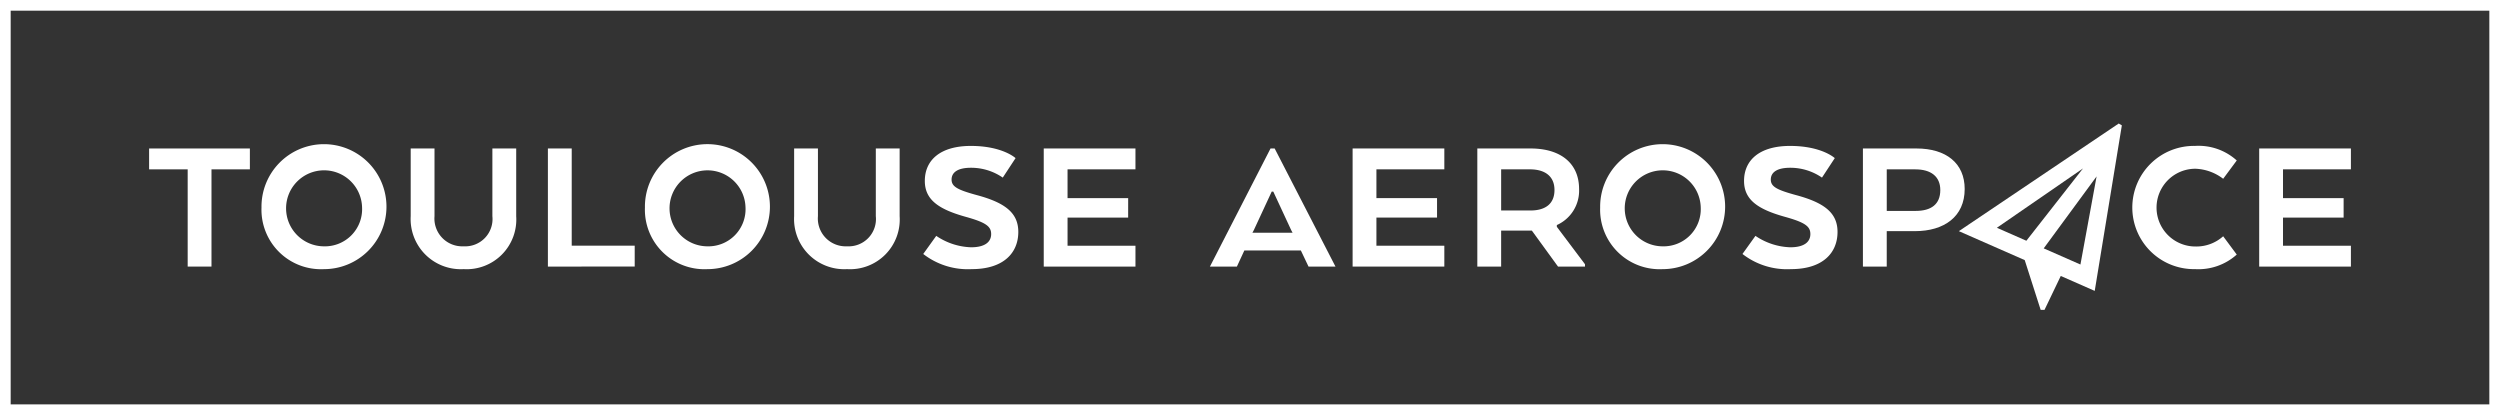
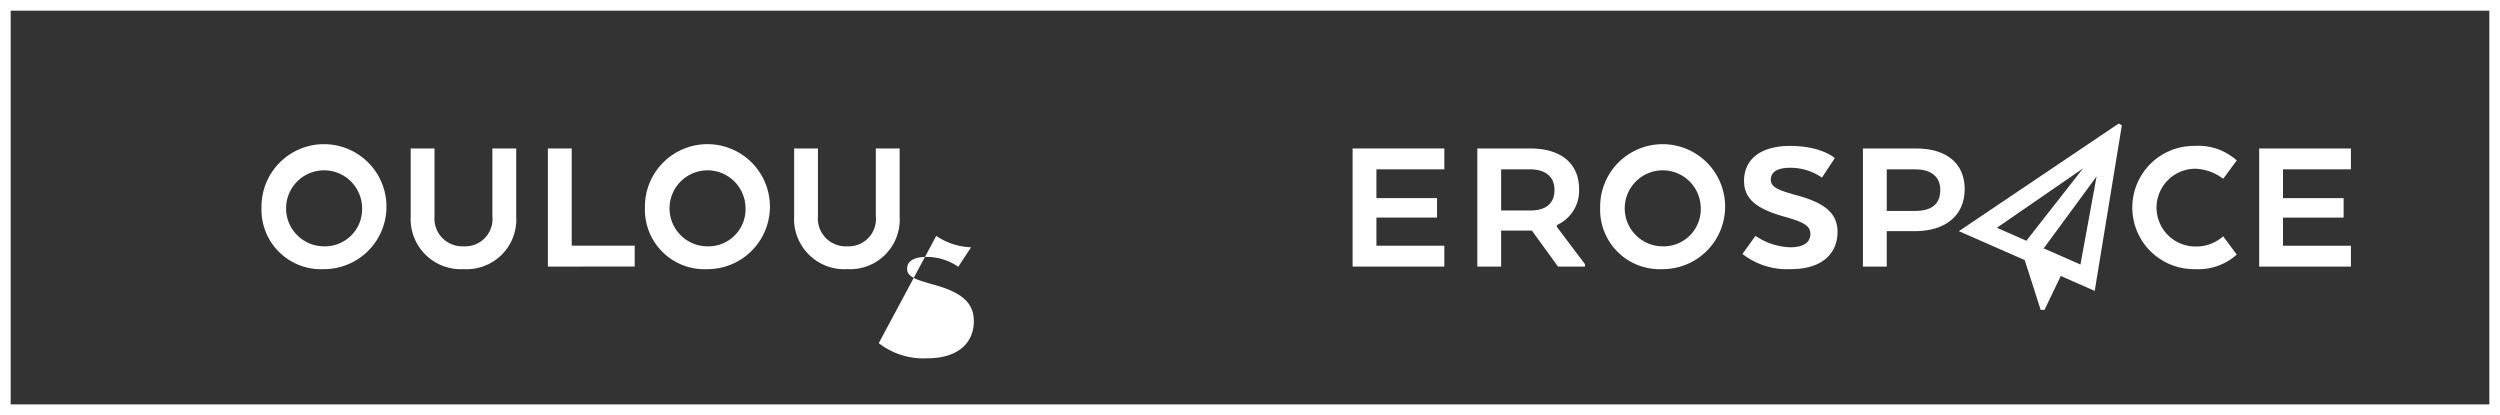
<svg xmlns="http://www.w3.org/2000/svg" width="254" height="42.169" viewBox="0 0 254 42.169">
  <rect x="0" y="0" width="254" height="42.169" fill="#333333" stroke="none" />
  <g id="Groupe_1" data-name="Groupe 1" transform="translate(-78.016 -74.508)">
-     <path id="Tracé_1" data-name="Tracé 1" d="M102.468,98.858h10.238v2.12h-3.9v9.878h-2.419v-9.878h-3.919Z" transform="translate(-9.303 -9.264)" fill="#fff" />
    <path id="Tracé_2" data-name="Tracé 2" d="M120.9,104.7a6.349,6.349,0,1,1,6.338,6.259A6.046,6.046,0,0,1,120.9,104.7m10.219,0a3.861,3.861,0,1,0-3.88,3.94,3.777,3.777,0,0,0,3.88-3.94" transform="translate(-16.316 -9.105)" fill="#fff" />
    <path id="Tracé_3" data-name="Tracé 3" d="M145.368,105.737V98.858h2.419v6.879a2.825,2.825,0,0,0,2.96,3.059,2.775,2.775,0,0,0,2.92-3.059V98.858h2.42v6.879a5.048,5.048,0,0,1-5.34,5.379,5.1,5.1,0,0,1-5.379-5.379" transform="translate(-25.625 -9.264)" fill="#fff" />
    <path id="Tracé_4" data-name="Tracé 4" d="M167.867,110.856v-12h2.42v9.878h6.4v2.12Z" transform="translate(-34.185 -9.264)" fill="#fff" />
    <path id="Tracé_5" data-name="Tracé 5" d="M183.78,104.7a6.35,6.35,0,1,1,6.34,6.259,6.047,6.047,0,0,1-6.34-6.259m10.219,0a3.86,3.86,0,1,0-3.879,3.94A3.776,3.776,0,0,0,194,104.7" transform="translate(-40.239 -9.105)" fill="#fff" />
    <path id="Tracé_6" data-name="Tracé 6" d="M208.249,105.737V98.858h2.419v6.879a2.825,2.825,0,0,0,2.96,3.059,2.775,2.775,0,0,0,2.92-3.059V98.858h2.42v6.879a5.048,5.048,0,0,1-5.34,5.379,5.1,5.1,0,0,1-5.379-5.379" transform="translate(-49.549 -9.264)" fill="#fff" />
-     <path id="Tracé_7" data-name="Tracé 7" d="M230.744,107.577a6.659,6.659,0,0,0,3.539,1.16c1.459,0,2.04-.58,2.04-1.34,0-.78-.52-1.18-2.6-1.759-2.72-.76-4.14-1.72-4.14-3.64,0-2.139,1.6-3.559,4.679-3.559,3.22,0,4.54,1.239,4.54,1.239l-1.3,1.98a5.649,5.649,0,0,0-3.24-1c-1.32,0-1.96.46-1.96,1.2,0,.721.62,1.04,2.5,1.56,2.939.779,4.279,1.82,4.279,3.759,0,2.1-1.46,3.78-4.739,3.78a7.38,7.38,0,0,1-4.92-1.54Z" transform="translate(-57.605 -9.105)" fill="#fff" />
-     <path id="Tracé_8" data-name="Tracé 8" d="M257.757,105.877H251.6v2.86h6.9v2.119h-9.319v-12H258.5v2.12h-6.9V103.9h6.159Z" transform="translate(-65.121 -9.264)" fill="#fff" />
-     <path id="Tracé_9" data-name="Tracé 9" d="M282.591,98.858h.421l6.179,12h-2.739l-.78-1.64h-5.74l-.759,1.64h-2.74Zm.281,4.38h-.16l-1.82,3.919-.14.26h4.079l-.139-.26Z" transform="translate(-75.49 -9.264)" fill="#fff" />
+     <path id="Tracé_7" data-name="Tracé 7" d="M230.744,107.577a6.659,6.659,0,0,0,3.539,1.16l-1.3,1.98a5.649,5.649,0,0,0-3.24-1c-1.32,0-1.96.46-1.96,1.2,0,.721.62,1.04,2.5,1.56,2.939.779,4.279,1.82,4.279,3.759,0,2.1-1.46,3.78-4.739,3.78a7.38,7.38,0,0,1-4.92-1.54Z" transform="translate(-57.605 -9.105)" fill="#fff" />
    <path id="Tracé_10" data-name="Tracé 10" d="M308.413,105.877h-6.159v2.86h6.9v2.119h-9.319v-12h9.319v2.12h-6.9V103.9h6.159Z" transform="translate(-84.394 -9.264)" fill="#fff" />
    <path id="Tracé_11" data-name="Tracé 11" d="M320.287,98.858h5.419c3.039,0,4.92,1.5,4.92,4.12a3.824,3.824,0,0,1-2.26,3.659v.18l2.86,3.8v.24h-2.74l-2.66-3.659h-3.119v3.659h-2.42Zm5.339,2.12h-2.919v4.179h2.979c1.52,0,2.44-.68,2.44-2.08,0-1.379-.939-2.1-2.5-2.1" transform="translate(-92.175 -9.264)" fill="#fff" />
    <path id="Tracé_12" data-name="Tracé 12" d="M340.431,104.7a6.349,6.349,0,1,1,6.338,6.259,6.046,6.046,0,0,1-6.338-6.259m10.219,0a3.861,3.861,0,1,0-3.88,3.94,3.777,3.777,0,0,0,3.88-3.94" transform="translate(-99.839 -9.105)" fill="#fff" />
    <path id="Tracé_13" data-name="Tracé 13" d="M365.089,107.577a6.665,6.665,0,0,0,3.54,1.16c1.46,0,2.039-.58,2.039-1.34,0-.78-.52-1.18-2.6-1.759-2.719-.76-4.138-1.72-4.138-3.64,0-2.139,1.6-3.559,4.678-3.559,3.22,0,4.54,1.239,4.54,1.239l-1.3,1.98a5.65,5.65,0,0,0-3.241-1c-1.319,0-1.958.46-1.958,1.2,0,.721.62,1.04,2.5,1.56,2.94.779,4.279,1.82,4.279,3.759,0,2.1-1.46,3.78-4.739,3.78a7.375,7.375,0,0,1-4.919-1.54Z" transform="translate(-108.719 -9.105)" fill="#fff" />
    <path id="Tracé_14" data-name="Tracé 14" d="M393.863,102.978c0,2.8-2.08,4.279-5.06,4.279h-2.859v3.6h-2.42v-12h5.44c3.019,0,4.9,1.5,4.9,4.12m-5-2h-2.919V105.2h2.94c1.56,0,2.5-.66,2.5-2.12,0-1.379-.959-2.1-2.52-2.1" transform="translate(-116.235 -9.264)" fill="#fff" />
    <path id="Tracé_15" data-name="Tracé 15" d="M438.307,109.477a5.834,5.834,0,0,1-4.24,1.479,6.26,6.26,0,1,1,0-12.518,5.78,5.78,0,0,1,4.24,1.479l-1.38,1.86a4.937,4.937,0,0,0-2.819-1.02,3.95,3.95,0,0,0,0,7.9,4.08,4.08,0,0,0,2.819-1.04Z" transform="translate(-133.037 -9.105)" fill="#fff" />
    <path id="Tracé_16" data-name="Tracé 16" d="M457.086,105.877h-6.159v2.86h6.9v2.119h-9.319v-12h9.319v2.12h-6.9V103.9h6.159Z" transform="translate(-140.958 -9.264)" fill="#fff" />
    <path id="Tracé_17" data-name="Tracé 17" d="M415.5,94.764,399.258,105.7l6.691,2.942,1.619,5.054h.392l1.651-3.443,3.45,1.517,2.756-16.817Zm-12.38,10.593,8.751-6.031-5.755,7.349Zm8.489,3.733-3.731-1.641,5.373-7.311Z" transform="translate(-122.221 -7.707)" fill="#fff" />
    <path id="Tracé_18" data-name="Tracé 18" d="M332.016,116.677h-254V74.508h254ZM79.1,115.593H330.933v-40H79.1Z" transform="translate(0 0)" fill="#fff" />
  </g>
</svg>